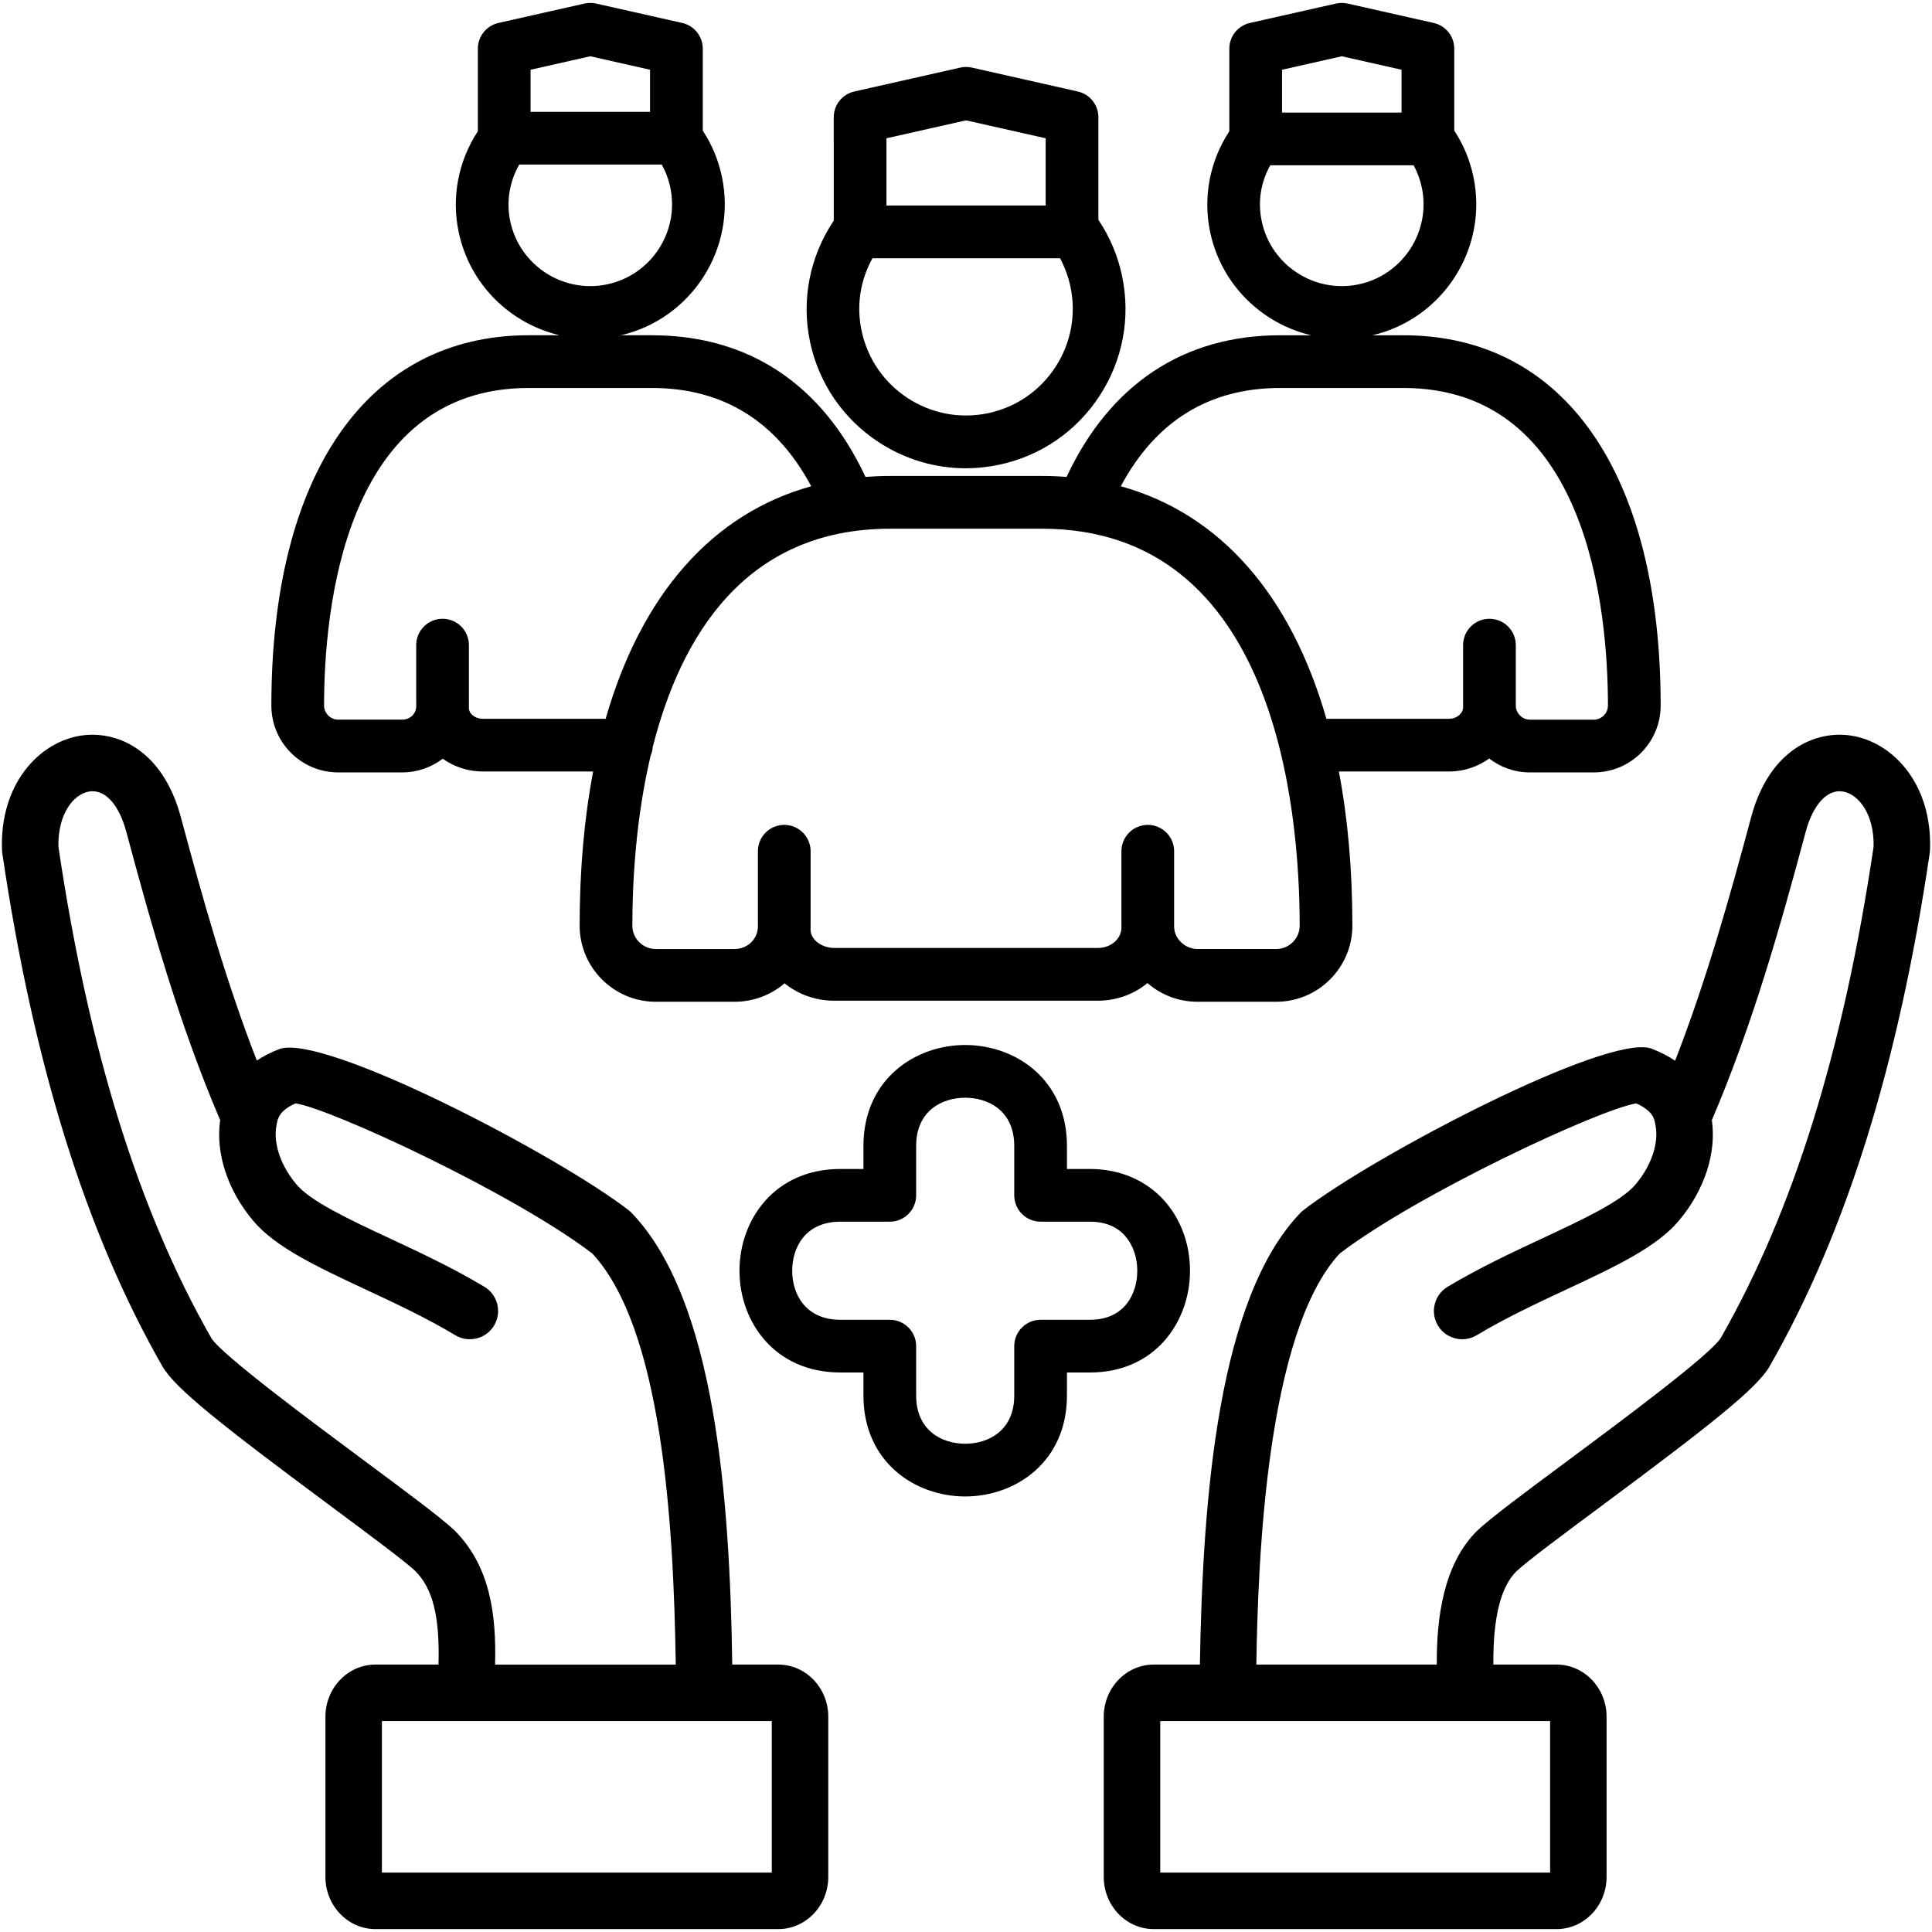
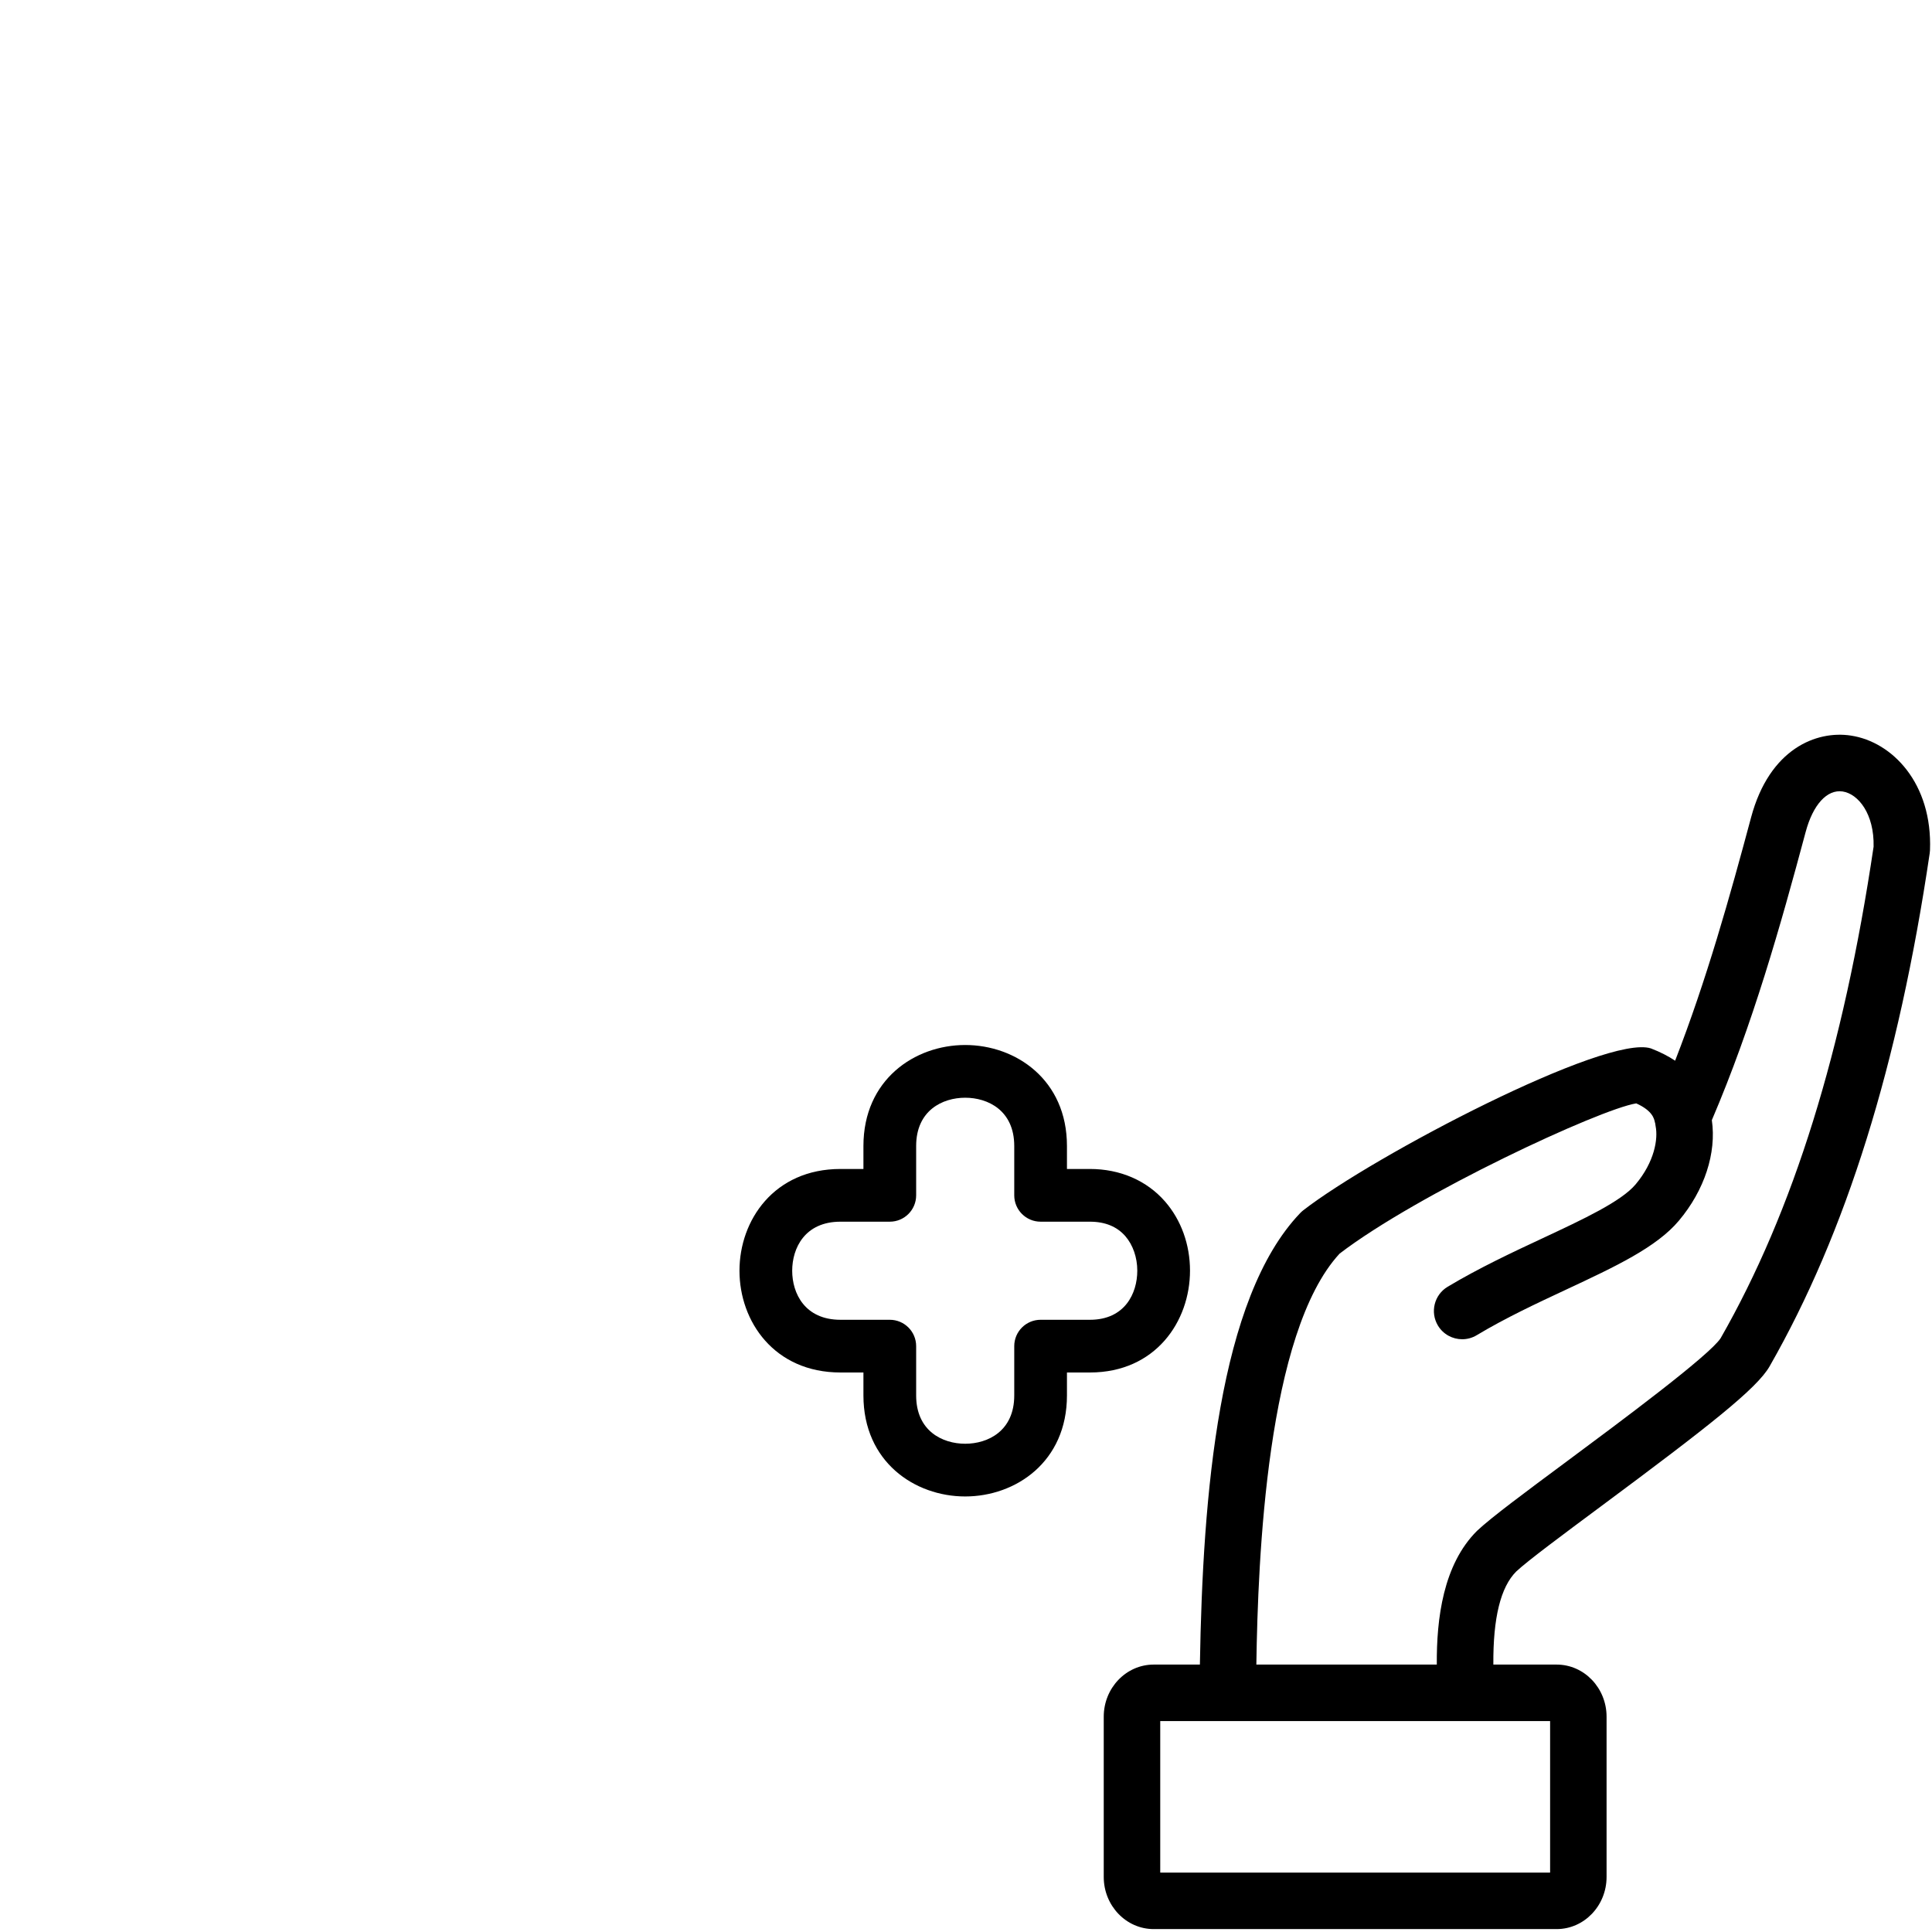
<svg xmlns="http://www.w3.org/2000/svg" id="Layer_1" enable-background="new 0 0 512 512" height="512" viewBox="0 0 512 512" width="512">
  <g>
-     <path d="m206.266 441.131h-12.213c-.635-44.456-4.59-96.637-26.608-119.646-.256-.269-.53-.52-.819-.747-18.684-14.489-80.295-46.739-92.506-42.769-2.346.901-4.354 1.949-6.063 3.087-8.314-21.368-14.484-43.451-20.121-64.47-4.877-18.184-17.293-23.049-26.468-21.645-10.909 1.649-21.603 12.605-20.938 30.375.014.276.037.544.078.813 8.28 56.055 22.165 100.528 42.436 135.973 3.354 5.862 15.926 15.746 44.709 37.114 10.002 7.431 19.451 14.448 22.262 17.079 4.679 4.666 6.551 12.024 6.192 24.836h-16.732c-7.297 0-13.232 6.197-13.232 13.814v42.468c0 7.618 5.936 13.815 13.232 13.815h106.791c7.297 0 13.234-6.197 13.234-13.815v-42.468c0-7.617-5.937-13.814-13.234-13.814zm-85.848-35.589c-3.596-3.387-12.484-9.981-23.739-18.338-14.104-10.478-37.71-28.003-40.636-32.535-19.282-33.704-32.554-76.327-40.565-130.294-.194-8.674 4.057-14.002 8.224-14.627 4.176-.617 7.842 3.492 9.779 10.719 6.649 24.81 14.053 51.106 24.867 76.384-1.261 8.708 1.936 18.545 8.707 26.618 5.928 7.079 16.966 12.236 29.748 18.214 7.96 3.72 16.191 7.562 23.863 12.166 1.207.726 2.535 1.064 3.844 1.064 2.546 0 5.023-1.292 6.429-3.631 2.125-3.549.975-8.145-2.571-10.273-8.336-4.994-17.31-9.194-25.226-12.89-10.703-5.002-20.813-9.729-24.616-14.278-4.994-5.944-5.964-12.02-5.278-15.413.048-.234.081-.469.106-.701.023-.096.062-.186.08-.282.199-.975.649-3.184 4.896-5.044 9.559 1.471 57.875 23.91 78.667 39.82 18.278 19.736 21.522 70.309 22.084 108.91h-47.884c.362-13.16-1.271-26.129-10.779-35.589zm84.113 90.718h-103.324v-40.161h103.324z" />
    <path d="m490.535 194.941c-9.151-1.413-21.593 3.461-26.471 21.652-5.64 21.027-11.813 43.127-20.138 64.502-1.794-1.194-3.918-2.299-6.425-3.258-11.832-3.832-73.436 28.41-92.119 42.899-.29.228-.568.479-.822.747-21.613 22.588-25.823 74.584-26.575 119.646h-12.246c-7.298 0-13.235 6.197-13.235 13.814v42.468c0 7.618 5.938 13.815 13.235 13.815h106.787c7.297 0 13.233-6.197 13.233-13.815v-42.468c0-7.617-5.937-13.814-13.233-13.814h-16.771c-.092-12.406 1.938-20.559 6.076-24.68 2.965-2.787 12.412-9.805 22.404-17.227 28.79-21.377 41.365-31.261 44.723-37.123 20.27-35.437 34.15-79.91 42.434-135.973.041-.269.066-.536.078-.813.668-17.758-10.025-28.722-20.935-30.372zm-79.741 301.319h-103.32v-40.161h103.32zm45.2-141.64c-2.96 4.581-26.57 22.114-40.68 32.592-11.252 8.349-20.137 14.943-23.889 18.477-8.959 8.925-10.746 23.219-10.658 35.442h-47.822c.428-28.201 2.75-88.004 22.063-108.91 20.758-15.878 68.951-38.277 78.615-39.812 4.316 1.94 4.748 4.077 4.945 5.035.02.089.055.171.075.258.024.241.06.483.108.726.693 3.394-.277 9.461-5.288 15.43-3.792 4.532-13.901 9.26-24.601 14.262-7.92 3.695-16.895 7.896-25.23 12.89-3.545 2.129-4.691 6.725-2.57 10.273 1.405 2.339 3.883 3.631 6.429 3.631 1.307 0 2.636-.339 3.843-1.064 7.673-4.604 15.903-8.446 23.864-12.166 12.782-5.978 23.824-11.135 29.737-18.208 6.785-8.077 9.982-17.92 8.72-26.628 10.813-25.276 18.216-51.571 24.866-76.38 1.939-7.235 5.669-11.319 9.784-10.719 4.163.625 8.416 5.953 8.217 14.627-8.008 53.975-21.282 96.597-40.528 130.244z" />
-     <path d="m89.615 204.696h16.947c4.049 0 7.778-1.356 10.769-3.623 3.05 2.177 6.801 3.387 10.676 3.387h29.185c-2.355 12.349-3.58 25.995-3.583 40.837 0 11.125 9.052 20.181 20.181 20.181h20.852c5.083 0 9.729-1.835 13.274-4.889 3.534 2.866 8.113 4.604 13.111 4.604h69.951c5 0 9.584-1.763 13.116-4.669 3.546 3.094 8.188 4.953 13.271 4.953h20.852c11.127 0 20.179-9.056 20.179-20.181-.003-14.842-1.226-28.488-3.583-40.837h29.186c3.854 0 7.598-1.226 10.654-3.443 2.989 2.308 6.729 3.68 10.786 3.68h16.95c9.762 0 17.705-7.942 17.705-17.714-.012-61.449-25.503-98.133-68.18-98.133h-8.201c18.77-4.4 30.734-23.071 26.75-42.037-.924-4.397-2.632-8.49-5.067-12.199v-21.717c0-3.264-2.261-6.099-5.45-6.813l-22.82-5.142c-1.008-.227-2.064-.227-3.07 0l-22.818 5.142c-3.188.723-5.451 3.55-5.451 6.813v21.882c-5.177 7.896-7.031 17.485-5.086 26.71 2.934 13.959 13.717 24.288 26.766 27.361h-8.217c-25.566 0-45.109 12.981-56.599 37.54-2.146-.165-4.327-.254-6.55-.254h-40.197c-2.221 0-4.398.089-6.541.253-11.496-24.586-30.973-37.539-56.605-37.539h-8.196c18.776-4.4 30.739-23.071 26.746-42.037-.927-4.406-2.636-8.49-5.067-12.195v-21.721c0-3.264-2.261-6.091-5.45-6.813l-22.816-5.142c-1.008-.227-2.063-.227-3.07 0l-22.815 5.142c-3.19.723-5.453 3.55-5.453 6.813v21.887c-5.175 7.891-7.036 17.457-5.087 26.705 2.935 13.959 13.716 24.288 26.764 27.361h-8.218c-42.679 0-68.168 36.684-68.182 98.141-.004 9.764 7.938 17.706 17.701 17.706zm250.14-186.211 15.834-3.574 15.837 3.574v11.345h-31.671zm-5.388 40.128c-1.079-5.137-.27-10.29 2.271-14.813h37.987c.996 1.833 1.725 3.8 2.164 5.886 2.458 11.697-5.055 23.214-16.744 25.674-11.691 2.453-23.221-5.051-25.678-16.747zm-193.765-40.128 15.834-3.574 15.833 3.574v11.15h-31.667zm-5.387 40.128c-1.08-5.141-.205-10.458 2.389-15.008h37.761c1.052 1.886 1.817 3.918 2.271 6.08 2.463 11.697-5.049 23.214-16.743 25.674-11.694 2.454-23.223-5.05-25.678-16.746zm204.033 44.206h32.666c48.911 0 54.201 58.865 54.21 84.171 0 2.022-1.708 3.729-3.735 3.729h-16.95c-1.943 0-3.601-1.576-3.728-3.501 0-.171-.004-.341-.012-.519 0-.008-.002-.015-.002-.021 0-.04.006-.078.006-.117v-15.585c0-3.86-3.125-6.994-6.986-6.994-3.856 0-6.982 3.134-6.982 6.994v15.585c0 .072.009.142.011.213-.002.073-.011.144-.011.217 0 .163 0 .325.004.495-.02.667-.288 1.268-.795 1.794-.727.757-1.828 1.212-2.945 1.212h-32.493c-9.432-32.898-28.239-54.376-54.483-61.625 9.237-17.282 23.416-26.048 42.225-26.048zm-63.148 37.294c61.65 0 68.318 73.557 68.328 105.184 0 3.427-2.786 6.203-6.211 6.203h-20.852c-3.294 0-6.075-2.671-6.197-5.677 0-.088-.006-.43-.012-.526l-.004-.285c-.002-.02-.004-.038-.005-.058.001-.06.009-.118.009-.179v-19.183c0-3.857-3.127-6.992-6.984-6.992-3.858 0-6.986 3.135-6.986 6.992v19.183c0 .088.011.172.014.259-.003.088-.014.174-.014.263l.011.502c-.004 2.99-2.795 5.418-6.219 5.418h-69.951c-2.983 0-6.212-1.982-6.226-4.897.004-.089.014-.382.014-.496l.004-.292c0-.129-.012-.254-.02-.381.008-.125.02-.248.02-.375v-19.183c0-3.857-3.126-6.992-6.985-6.992-3.857 0-6.984 3.135-6.984 6.992v19.183c0 .11.011.218.017.327-.003.046-.011.091-.014.137l-.007.536c-.126 3.208-2.851 5.725-6.204 5.725h-20.852c-3.423 0-6.211-2.776-6.211-6.203.003-11.381.869-28.192 4.849-45.051.3-.694.486-1.446.546-2.235 7.389-29.234 24.447-57.897 62.93-57.897h40.196zm-136.008-37.294h32.664c18.815 0 32.986 8.753 42.229 26.046-26.244 7.248-45.053 28.727-54.484 61.626h-32.493c-1.178 0-2.313-.447-3.029-1.193-.46-.479-.696-1.017-.716-1.642.004-.154.004-.316.004-.479 0-.104-.011-.207-.016-.311.005-.103.016-.203.016-.307v-15.585c0-3.86-3.125-6.994-6.983-6.994-3.857 0-6.985 3.134-6.985 6.994v15.585c0 .082.01.161.012.242-.001.03-.006.06-.008.09-.008.171-.012.342-.012.512-.121 1.875-1.713 3.314-3.727 3.314h-16.949c-2.026 0-3.735-1.706-3.735-3.729.008-25.303 5.3-84.169 54.212-84.169z" />
-     <path d="m214.654 90.531c2.319 11.037 8.809 20.516 18.264 26.686 6.951 4.532 14.895 6.881 23.002 6.881 2.916 0 5.858-.3 8.781-.918 11.044-2.322 20.523-8.812 26.691-18.265s8.285-20.743 5.963-31.788c-1.127-5.348-3.223-10.316-6.229-14.8-.017-.031-.027-.064-.043-.096v-27.166c0-3.273-2.262-6.1-5.451-6.815l-28.084-6.336c-1.006-.225-2.062-.225-3.069 0l-28.081 6.336c-3.186.716-5.447 3.542-5.447 6.815l.003 27.403c-6.339 9.436-8.634 20.977-6.3 32.063zm65.038 6.749c-4.129 6.326-10.477 10.672-17.865 12.224-15.267 3.215-30.287-6.587-33.503-21.856-1.4-6.653-.371-13.337 2.887-19.209h49.713c1.268 2.359 2.197 4.89 2.761 7.569 1.551 7.392.133 14.945-3.993 21.272zm-44.774-60.635 21.096-4.751 21.1 4.751v17.825h-42.195v-17.825z" />
    <path d="m315.363 336.736c0-6.911-2.346-13.416-6.595-18.306-4.849-5.572-11.924-8.642-19.933-8.642h-6.081v-6.084c0-17.573-13.566-26.768-26.967-26.768s-26.97 9.194-26.97 26.768v6.084h-6.082c-17.574 0-26.768 13.563-26.768 26.972 0 13.4 9.193 26.963 26.768 26.963h6.082v6.084c0 17.576 13.569 26.769 26.97 26.769s26.967-9.192 26.967-26.769v-6.084h6.081c17.415.001 26.528-13.57 26.528-26.987zm-26.527 13.02h-13.065c-3.857 0-6.985 3.126-6.985 6.984v13.067c0 9.445-7 12.8-12.997 12.8-5.998 0-12.999-3.354-12.999-12.8v-13.067c0-3.858-3.127-6.984-6.983-6.984h-13.069c-9.446 0-12.798-7.001-12.798-12.995 0-6.002 3.352-13.001 12.798-13.001h13.069c3.856 0 6.983-3.129 6.983-6.986v-13.068c0-9.444 7.001-12.799 12.999-12.799 5.997 0 12.997 3.354 12.997 12.799v13.068c0 3.857 3.128 6.986 6.985 6.986h13.065c4.019 0 7.173 1.291 9.393 3.84 2.008 2.314 3.165 5.645 3.165 9.137 0 6.009-3.288 13.019-12.558 13.019z" />
  </g>
</svg>